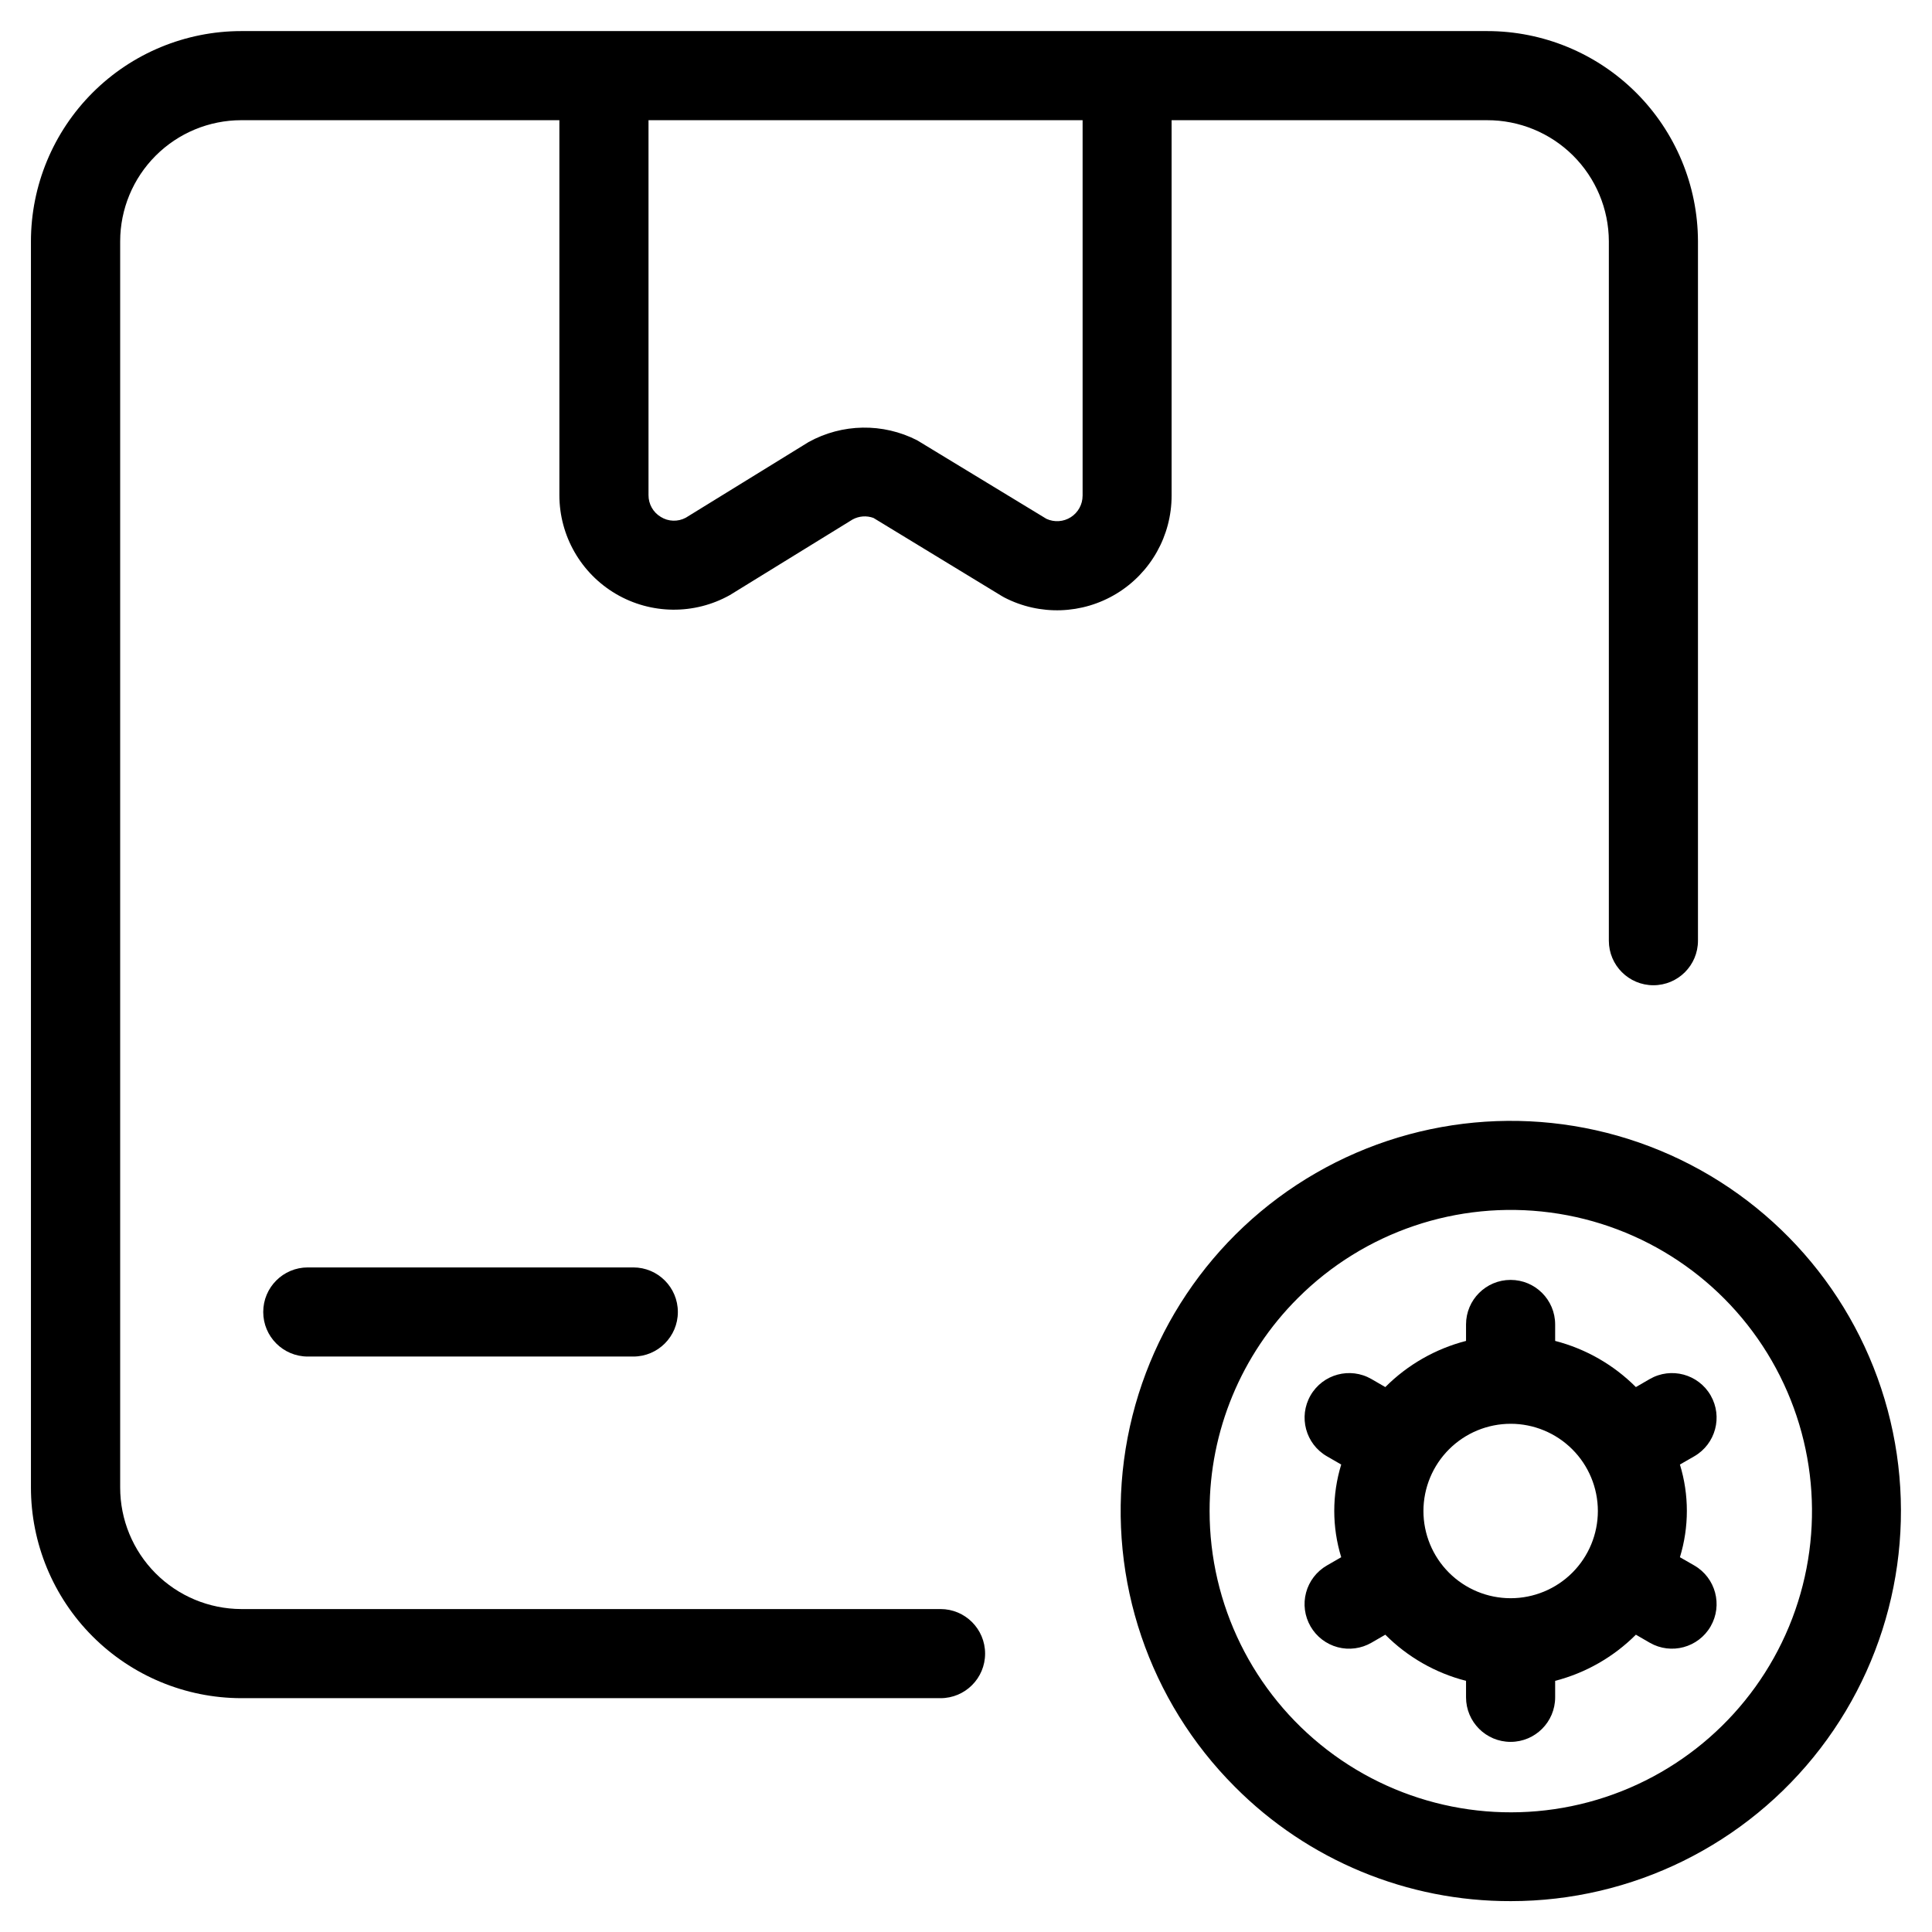
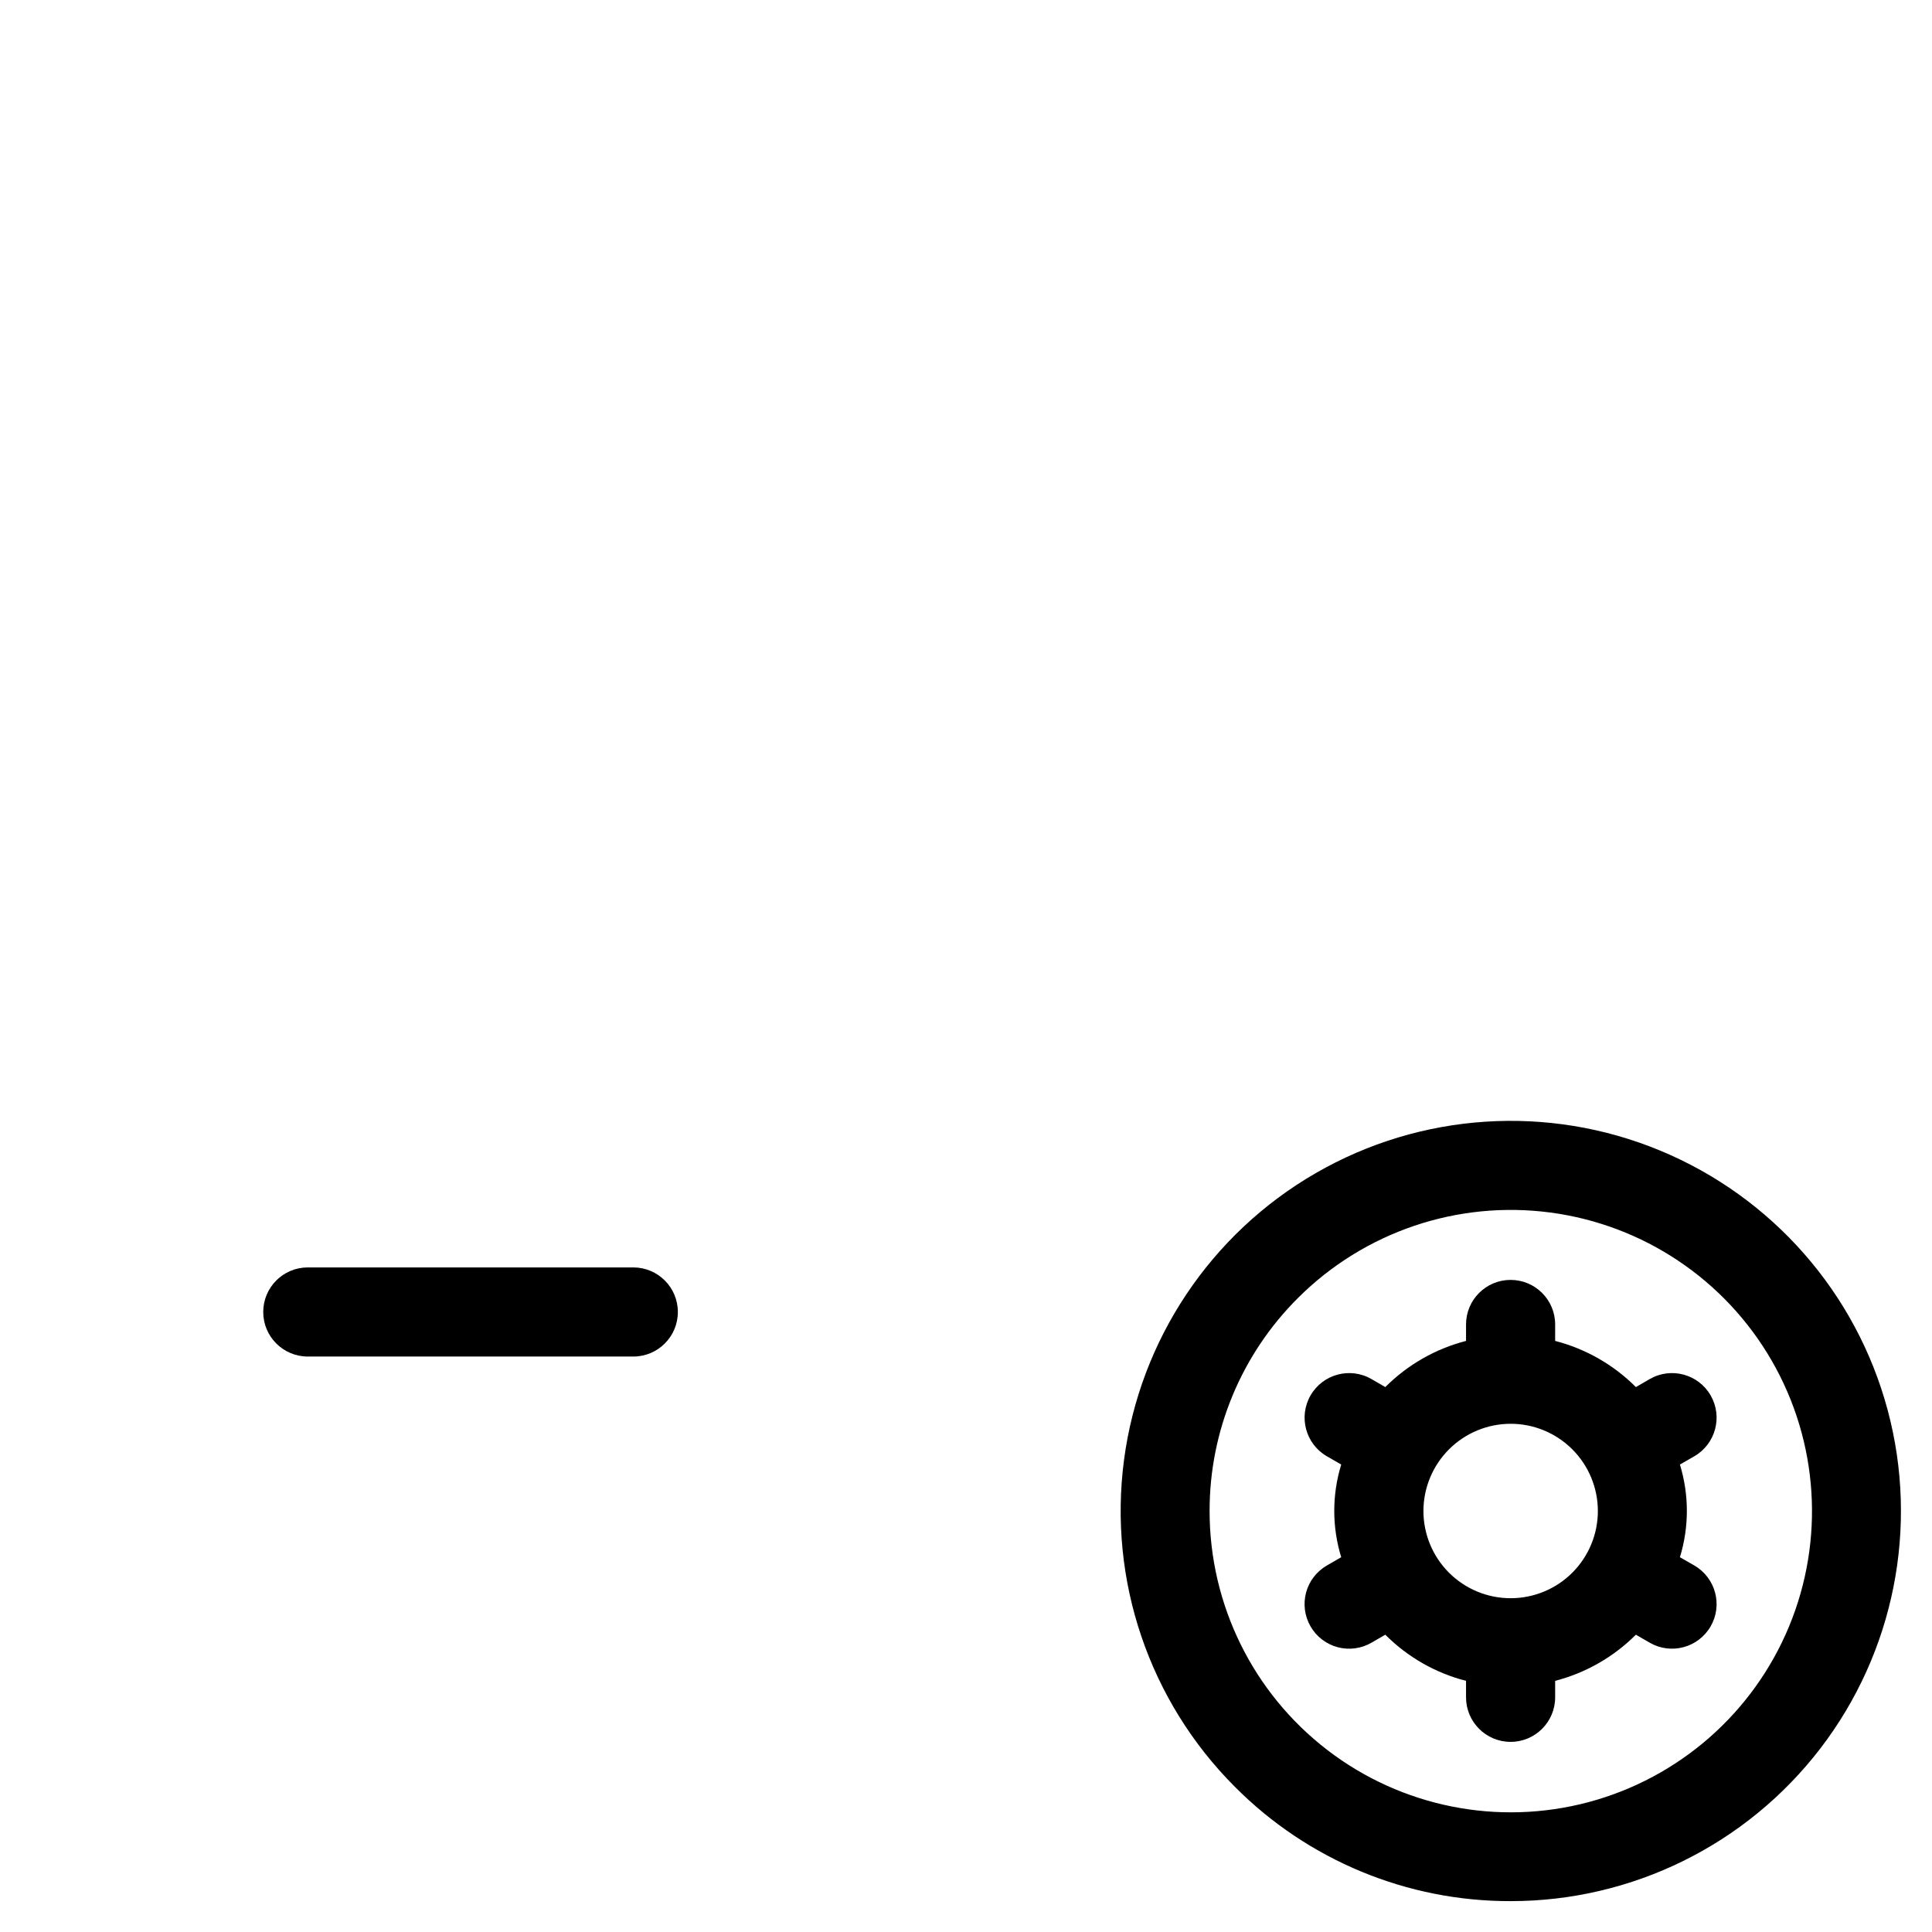
<svg xmlns="http://www.w3.org/2000/svg" fill="#000000" width="800px" height="800px" version="1.1" viewBox="144 144 512 512">
  <g>
-     <path d="m369.94 281.67c1.703-0.93 3.723-1.078 5.543-0.41l33.961 20.672c0.223 0.145 0.453 0.277 0.691 0.395 9.418 4.883 20.699 4.496 29.762-1.012 9.062-5.512 14.594-15.352 14.59-25.961v-99.5h83.602c8.531-0.023 16.723 3.344 22.773 9.355 6.051 6.016 9.469 14.184 9.5 22.715v185.37c0 6.519 5.289 11.805 11.809 11.805 6.523 0 11.809-5.285 11.809-11.805v-185.37c-0.043-14.785-5.945-28.953-16.418-39.391-10.473-10.441-24.656-16.301-39.441-16.297h-95.062-0.348-138.66-0.332-95.801c-14.77 0.012-28.93 5.883-39.375 16.32-10.445 10.441-16.324 24.598-16.344 39.367v330.25c-0.004 14.793 5.859 28.98 16.305 39.453 10.449 10.473 24.621 16.375 39.414 16.406h185.34c6.519 0 11.805-5.285 11.805-11.809 0-6.519-5.285-11.809-11.805-11.809h-185.34c-8.527-0.031-16.691-3.445-22.703-9.488-6.012-6.047-9.379-14.227-9.367-22.754v-330.25c0.012-8.504 3.394-16.652 9.406-22.664 6.012-6.012 14.16-9.395 22.664-9.406h84.324v99.359c0 10.77 5.707 20.734 14.996 26.188 9.289 5.449 20.773 5.566 30.172 0.309zm-50.82-0.676v-0.004c-2.035-1.211-3.273-3.41-3.258-5.777v-99.359h115.04v99.504l-0.004-0.004c0.004 2.309-1.168 4.453-3.109 5.699-1.941 1.242-4.383 1.41-6.477 0.441l-34.258-20.812c-9.074-4.641-19.863-4.465-28.781 0.473l-32.527 20.043c-2.086 1.125-4.617 1.047-6.629-0.207z" />
    <path d="m544.39 647.82c32.141-0.004 62.453-14.953 82.02-40.457 19.562-25.5 26.156-58.652 17.836-89.695-8.32-31.047-30.609-56.457-60.305-68.758-29.691-12.301-63.418-10.09-91.258 5.981-27.836 16.066-46.613 44.172-50.812 76.035-4.195 31.867 6.664 63.875 29.391 86.605 19.348 19.465 45.684 30.371 73.129 30.289zm-56.426-159.83c17.559-17.539 42.273-25.91 66.875-22.66 24.602 3.254 46.293 17.766 58.688 39.266 12.395 21.496 14.086 47.539 4.578 70.461-9.512 22.918-29.141 40.113-53.117 46.523-23.973 6.406-49.566 1.301-69.242-13.816-19.68-15.121-31.207-38.531-31.191-63.348-0.02-21.176 8.406-41.48 23.41-56.426z" />
    <path d="m311.83 479.88h-86.262c-6.523 0-11.809 5.289-11.809 11.809 0 6.523 5.285 11.809 11.809 11.809h86.262c6.519 0 11.809-5.285 11.809-11.809 0-6.519-5.289-11.809-11.809-11.809z" />
    <path d="m491.31 575.02c1.57 2.715 4.148 4.691 7.176 5.504 3.027 0.809 6.25 0.379 8.965-1.188l3.668-2.125c5.902 5.926 13.293 10.152 21.395 12.23v4.363c0 6.519 5.289 11.809 11.809 11.809s11.809-5.289 11.809-11.809v-4.363c8.094-2.094 15.484-6.316 21.395-12.23l3.668 2.125c5.652 3.262 12.879 1.32 16.141-4.332 3.258-5.648 1.32-12.875-4.332-16.137l-3.809-2.188c2.453-8.004 2.453-16.559 0-24.562l3.809-2.188c5.652-3.262 7.59-10.484 4.332-16.137-3.262-5.652-10.488-7.59-16.141-4.328l-3.668 2.125c-5.91-5.918-13.297-10.145-21.395-12.234v-4.359c0-6.523-5.289-11.809-11.809-11.809s-11.809 5.285-11.809 11.809v4.359c-8.098 2.086-15.488 6.312-21.395 12.234l-3.668-2.125c-5.652-3.262-12.879-1.324-16.141 4.328-3.258 5.652-1.32 12.875 4.332 16.137l3.793 2.188c-2.457 8.004-2.457 16.559 0 24.562l-3.793 2.188c-2.719 1.566-4.707 4.148-5.519 7.18s-0.383 6.258 1.188 8.973zm53.012-53.703c6.133-0.004 12.012 2.43 16.352 6.766 4.336 4.332 6.773 10.211 6.777 16.344 0 6.133-2.434 12.012-6.769 16.348-4.336 4.336-10.219 6.769-16.348 6.769-6.133 0-12.012-2.438-16.348-6.777-4.332-4.336-6.766-10.219-6.762-16.352 0.008-6.133 2.453-12.012 6.797-16.344s10.23-6.762 16.363-6.754z" />
  </g>
</svg>